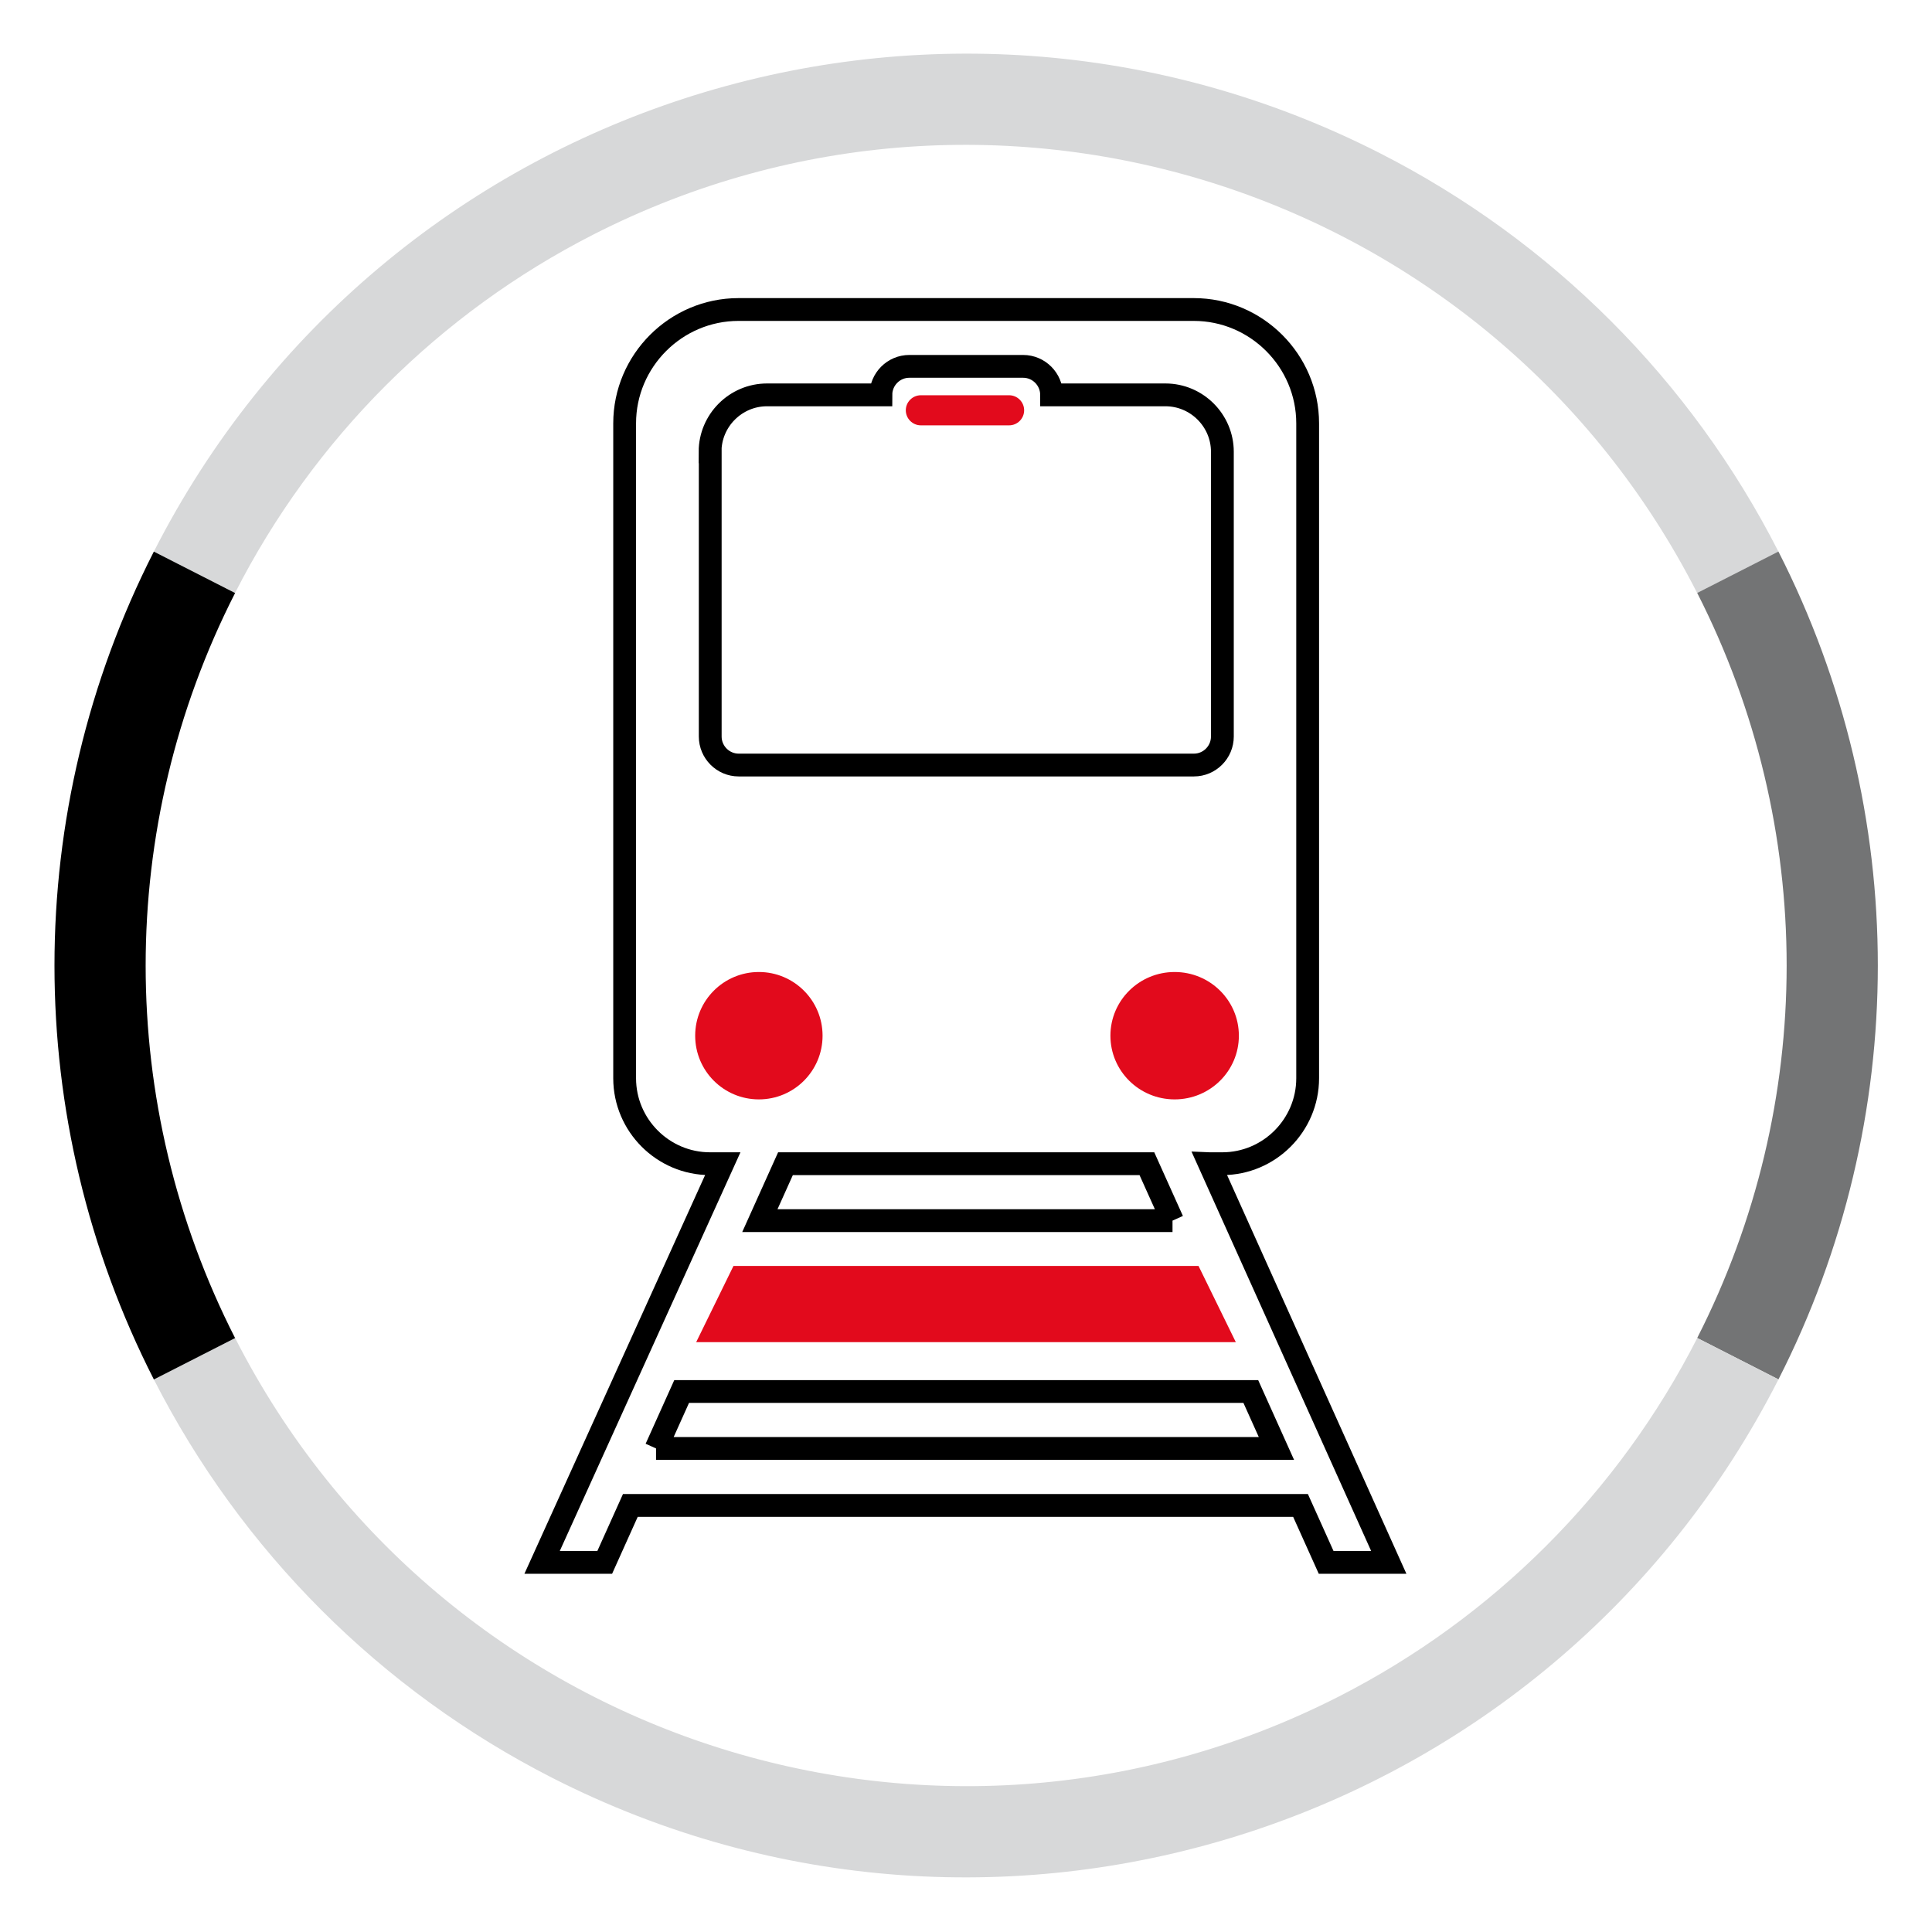
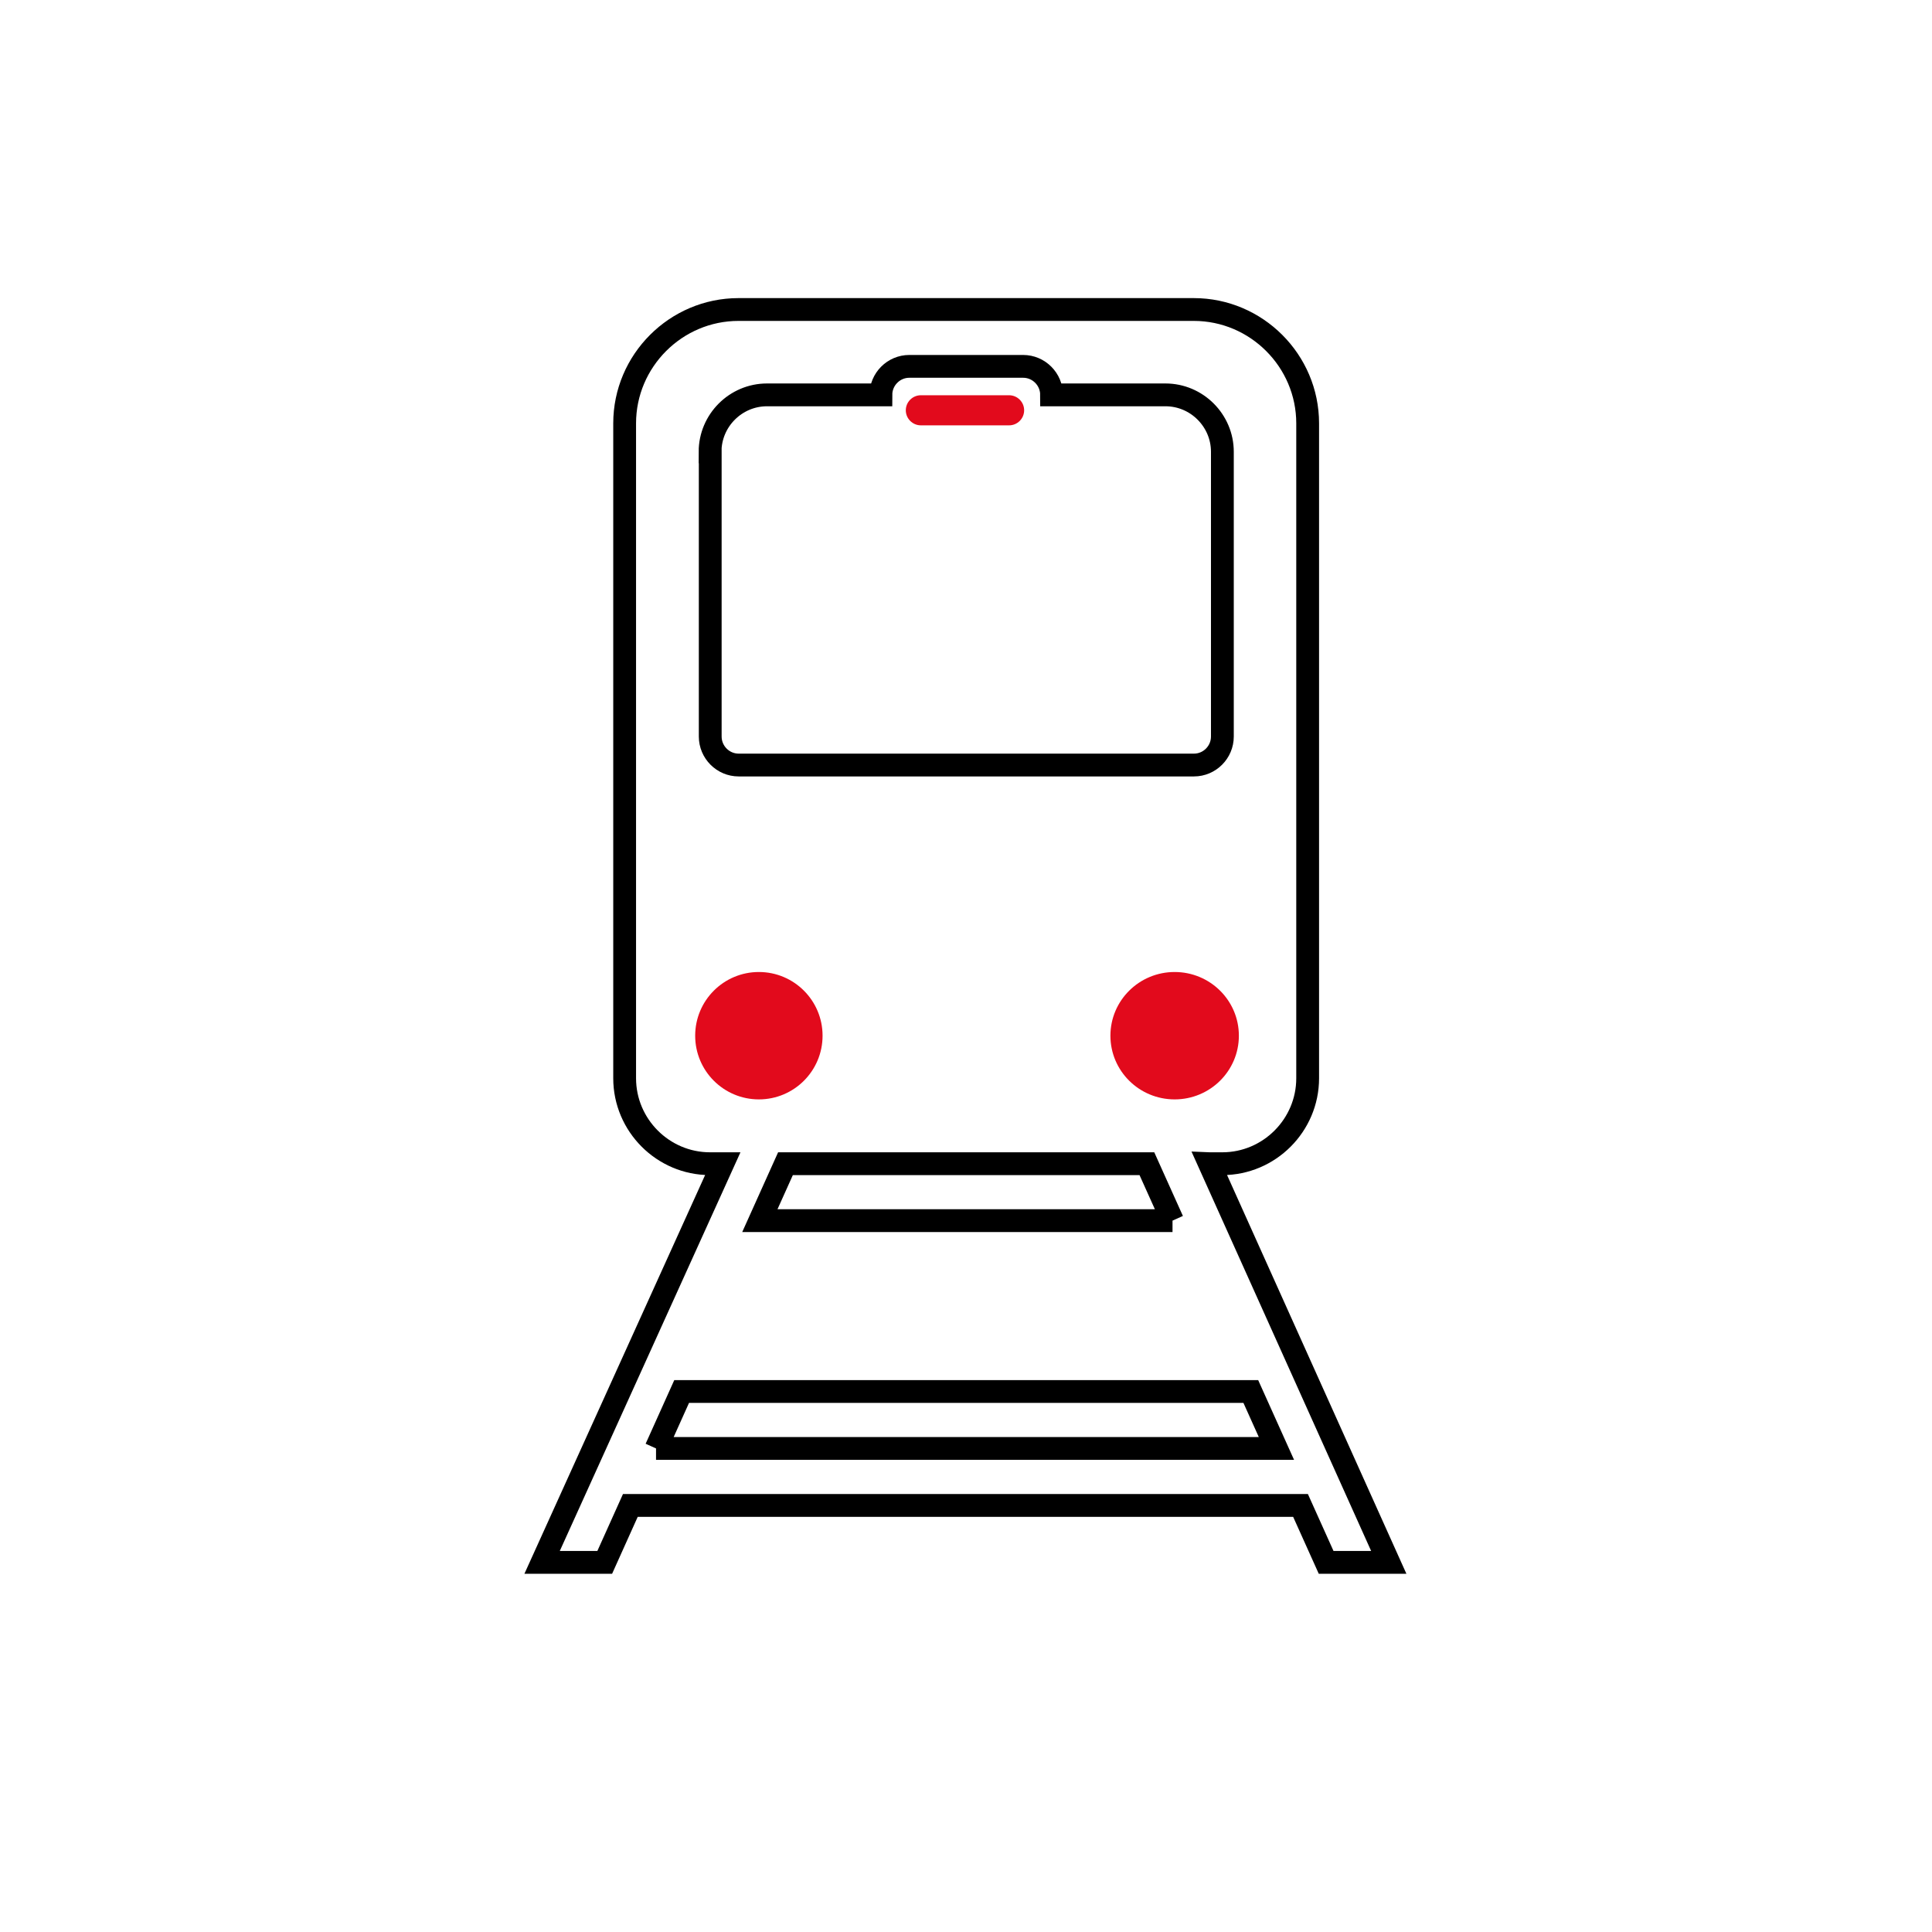
<svg xmlns="http://www.w3.org/2000/svg" id="Ebene_1" viewBox="0 0 254.18 254.18">
  <defs>
    <style>
      .cls-1 {
        clip-path: url(#clippath-6);
      }

      .cls-2 {
        clip-path: url(#clippath-7);
      }

      .cls-3 {
        clip-path: url(#clippath-4);
      }

      .cls-4 {
        fill: #e20a1c;
      }

      .cls-4, .cls-5, .cls-6, .cls-7 {
        fill-rule: evenodd;
      }

      .cls-5 {
        fill: #d7d8d9;
      }

      .cls-8 {
        clip-path: url(#clippath-1);
      }

      .cls-9 {
        stroke: #000;
        stroke-miterlimit: 8;
        stroke-width: 3px;
      }

      .cls-9, .cls-10 {
        fill: none;
      }

      .cls-11 {
        clip-path: url(#clippath-5);
      }

      .cls-12 {
        clip-path: url(#clippath-8);
      }

      .cls-13 {
        clip-path: url(#clippath-3);
      }

      .cls-10 {
        clip-rule: evenodd;
      }

      .cls-14 {
        clip-path: url(#clippath-2);
      }

      .cls-7 {
        fill: #737475;
      }

      .cls-15 {
        clip-path: url(#clippath);
      }
    </style>
    <clipPath id="clippath">
      <polygon class="cls-10" points="0 254.04 254.18 254.04 254.18 0 0 0 0 254.04 0 254.04" />
    </clipPath>
    <clipPath id="clippath-1">
      <polygon class="cls-10" points="0 254.04 254.18 254.04 254.18 0 0 0 0 254.04 0 254.04" />
    </clipPath>
    <clipPath id="clippath-2">
-       <polygon class="cls-10" points="0 254.04 254.18 254.04 254.18 0 0 0 0 254.04 0 254.04" />
-     </clipPath>
+       </clipPath>
    <clipPath id="clippath-3">
      <polygon class="cls-10" points="0 254.04 254.18 254.04 254.18 0 0 0 0 254.04 0 254.04" />
    </clipPath>
    <clipPath id="clippath-4">
      <polygon class="cls-10" points="0 254.18 254.18 254.18 254.18 0 0 0 0 254.18 0 254.18" />
    </clipPath>
    <clipPath id="clippath-5">
      <polygon class="cls-10" points="0 254.18 254.18 254.18 254.18 0 0 0 0 254.18 0 254.18" />
    </clipPath>
    <clipPath id="clippath-6">
      <polygon class="cls-10" points="0 254.18 254.18 254.18 254.18 0 0 0 0 254.18 0 254.18" />
    </clipPath>
    <clipPath id="clippath-7">
      <polygon class="cls-10" points="0 254.18 254.18 254.18 254.18 0 0 0 0 254.18 0 254.18" />
    </clipPath>
    <clipPath id="clippath-8">
      <polygon class="cls-10" points="0 254.18 254.18 254.18 254.18 0 0 0 0 254.18 0 254.18" />
    </clipPath>
  </defs>
  <g class="cls-15">
-     <path class="cls-5" d="M20.24,72.57C50.31,13.55,122.54-9.92,181.56,20.16c22.57,11.5,40.92,29.85,52.42,52.42l-10.69,5.45C196.22,24.9,131.22,3.78,78.1,30.84c-20.31,10.35-36.83,26.86-47.18,47.18l-10.69-5.45Z" />
-   </g>
+     </g>
  <g class="cls-8">
-     <path class="cls-7" d="M233.98,72.57c17.43,34.21,17.43,74.7,0,108.91l-10.69-5.45c15.69-30.79,15.69-67.23,0-98.02l10.69-5.45Z" />
-   </g>
+     </g>
  <g class="cls-14">
    <path class="cls-5" d="M233.98,181.48c-30.07,59.02-102.3,82.49-161.32,52.42-22.57-11.5-40.92-29.85-52.42-52.42l10.69-5.45c27.07,53.12,92.07,74.24,145.19,47.18,20.31-10.35,36.83-26.86,47.18-47.18l10.69,5.45Z" />
  </g>
  <g class="cls-13">
-     <path class="cls-6" d="M20.24,181.48c-17.43-34.21-17.43-74.7,0-108.91l10.69,5.45c-15.69,30.79-15.69,67.23,0,98.02l-10.69,5.45Z" />
-   </g>
+     </g>
  <g class="cls-3">
-     <polygon class="cls-4" points="91.59 176.58 96.5 166.55 157.68 166.55 162.59 176.58 91.59 176.58 91.59 176.58" />
    <g class="cls-11">
      <path class="cls-9" d="M86.31,190.56l3.37-7.49h74.88l3.37,7.49h-81.62ZM93.42,136.24c0-3.18,2.43-5.62,5.62-5.62s5.62,2.43,5.62,5.62-2.43,5.62-5.62,5.62-5.62-2.43-5.62-5.62h0ZM93.42,59.44c0-4.12,3.37-7.49,7.49-7.49h14.98c0-2.06,1.68-3.75,3.74-3.75h14.98c2.06,0,3.74,1.69,3.74,3.75h14.98c4.12,0,7.49,3.37,7.49,7.49v37.46c0,2.06-1.68,3.75-3.74,3.75h-59.9c-2.06,0-3.74-1.69-3.74-3.75v-37.46h0ZM154.26,160.59h-54.29l3.37-7.49h47.55l3.37,7.49h0ZM155.2,141.86c-3.18,0-5.62-2.43-5.62-5.62s2.43-5.62,5.62-5.62,5.62,2.43,5.62,5.62-2.43,5.62-5.62,5.62h0ZM159.13,153.1h1.68c6.18,0,11.23-5.06,11.23-11.24V55.7c0-8.24-6.74-14.98-14.98-14.98h-59.9c-8.24,0-14.98,6.74-14.98,14.98v86.16c0,6.18,5.05,11.24,11.23,11.24h1.68l-23.77,52.45h8.24l3.37-7.49h88.17l3.37,7.49h8.24l-23.59-52.45h0Z" />
      <g class="cls-1">
        <path class="cls-4" d="M91.46,136.26c0-4.63,3.75-8.38,8.38-8.38s8.38,3.75,8.38,8.38-3.75,8.38-8.38,8.38-8.38-3.75-8.38-8.38h0Z" />
        <g class="cls-2">
          <path class="cls-4" d="M146.09,136.26c0-4.63,3.78-8.38,8.45-8.38s8.45,3.75,8.45,8.38-3.78,8.38-8.45,8.38-8.45-3.75-8.45-8.38h0Z" />
          <g class="cls-12">
            <path class="cls-4" d="M119.17,53.98c0-1.09.89-1.98,1.98-1.98h11.61c1.09,0,1.98.89,1.98,1.98h0c0,1.09-.89,1.98-1.98,1.98h-11.61c-1.09,0-1.98-.89-1.98-1.98h0Z" />
          </g>
        </g>
      </g>
    </g>
  </g>
</svg>